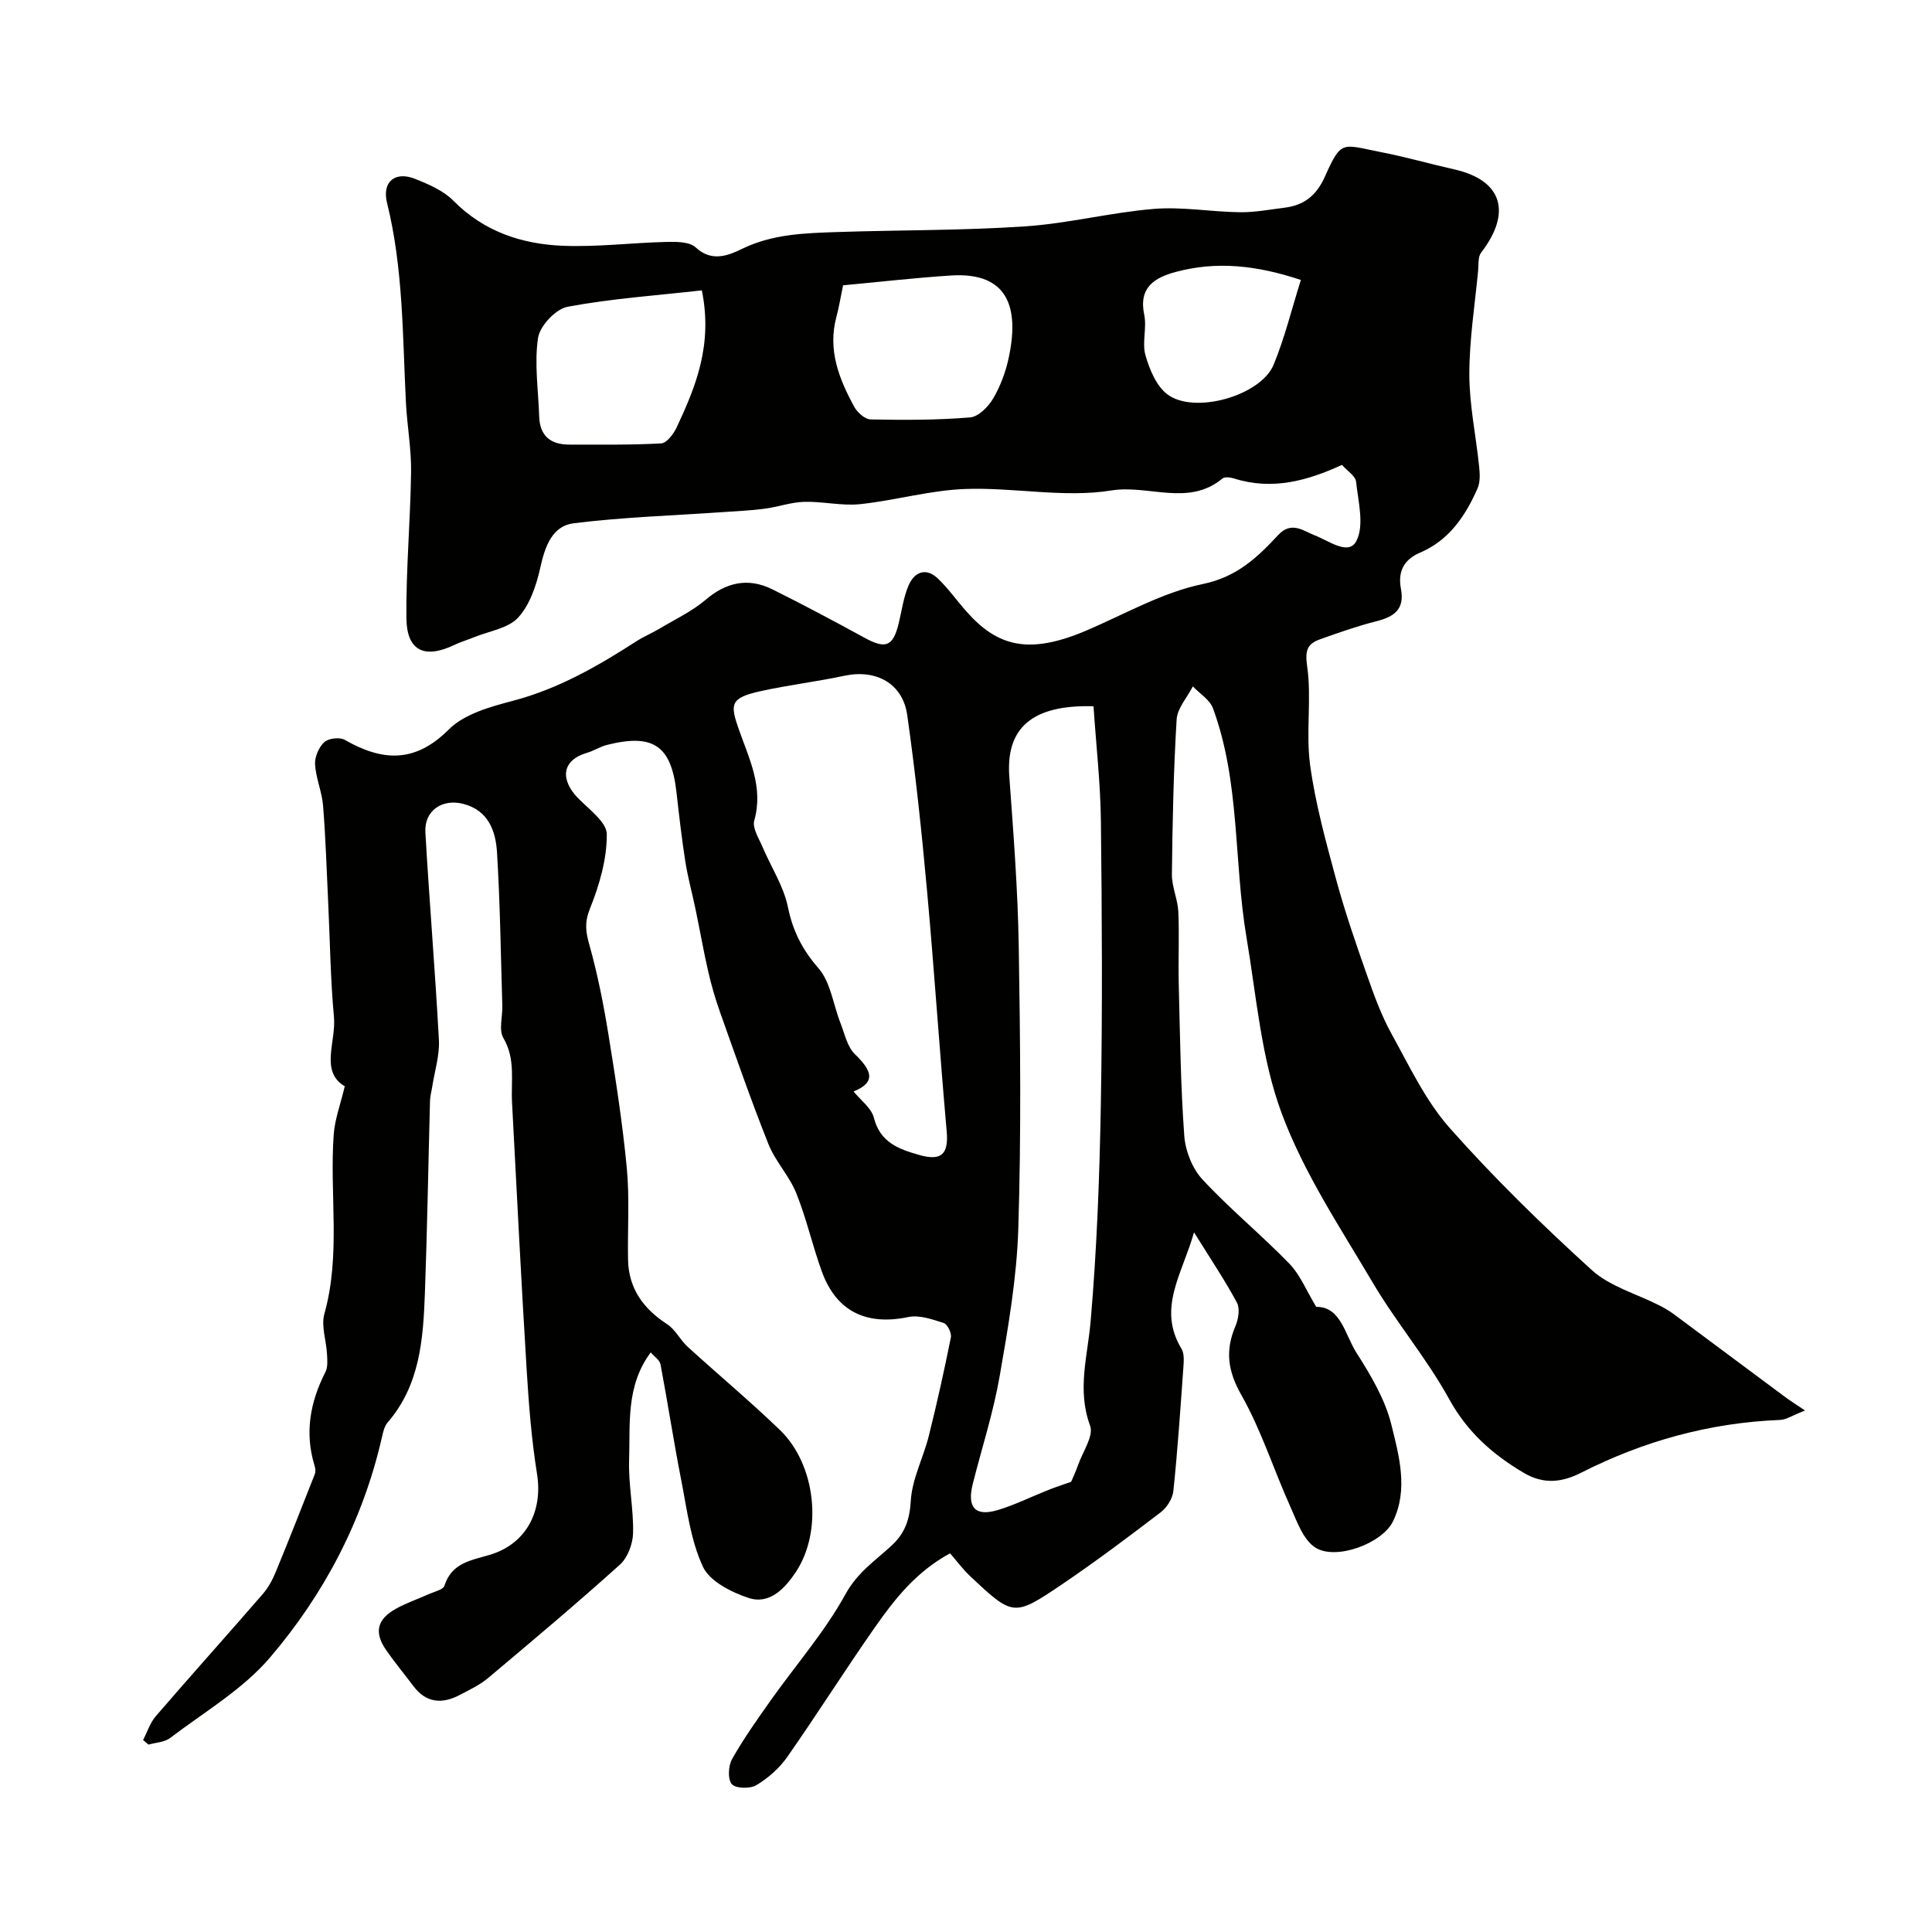
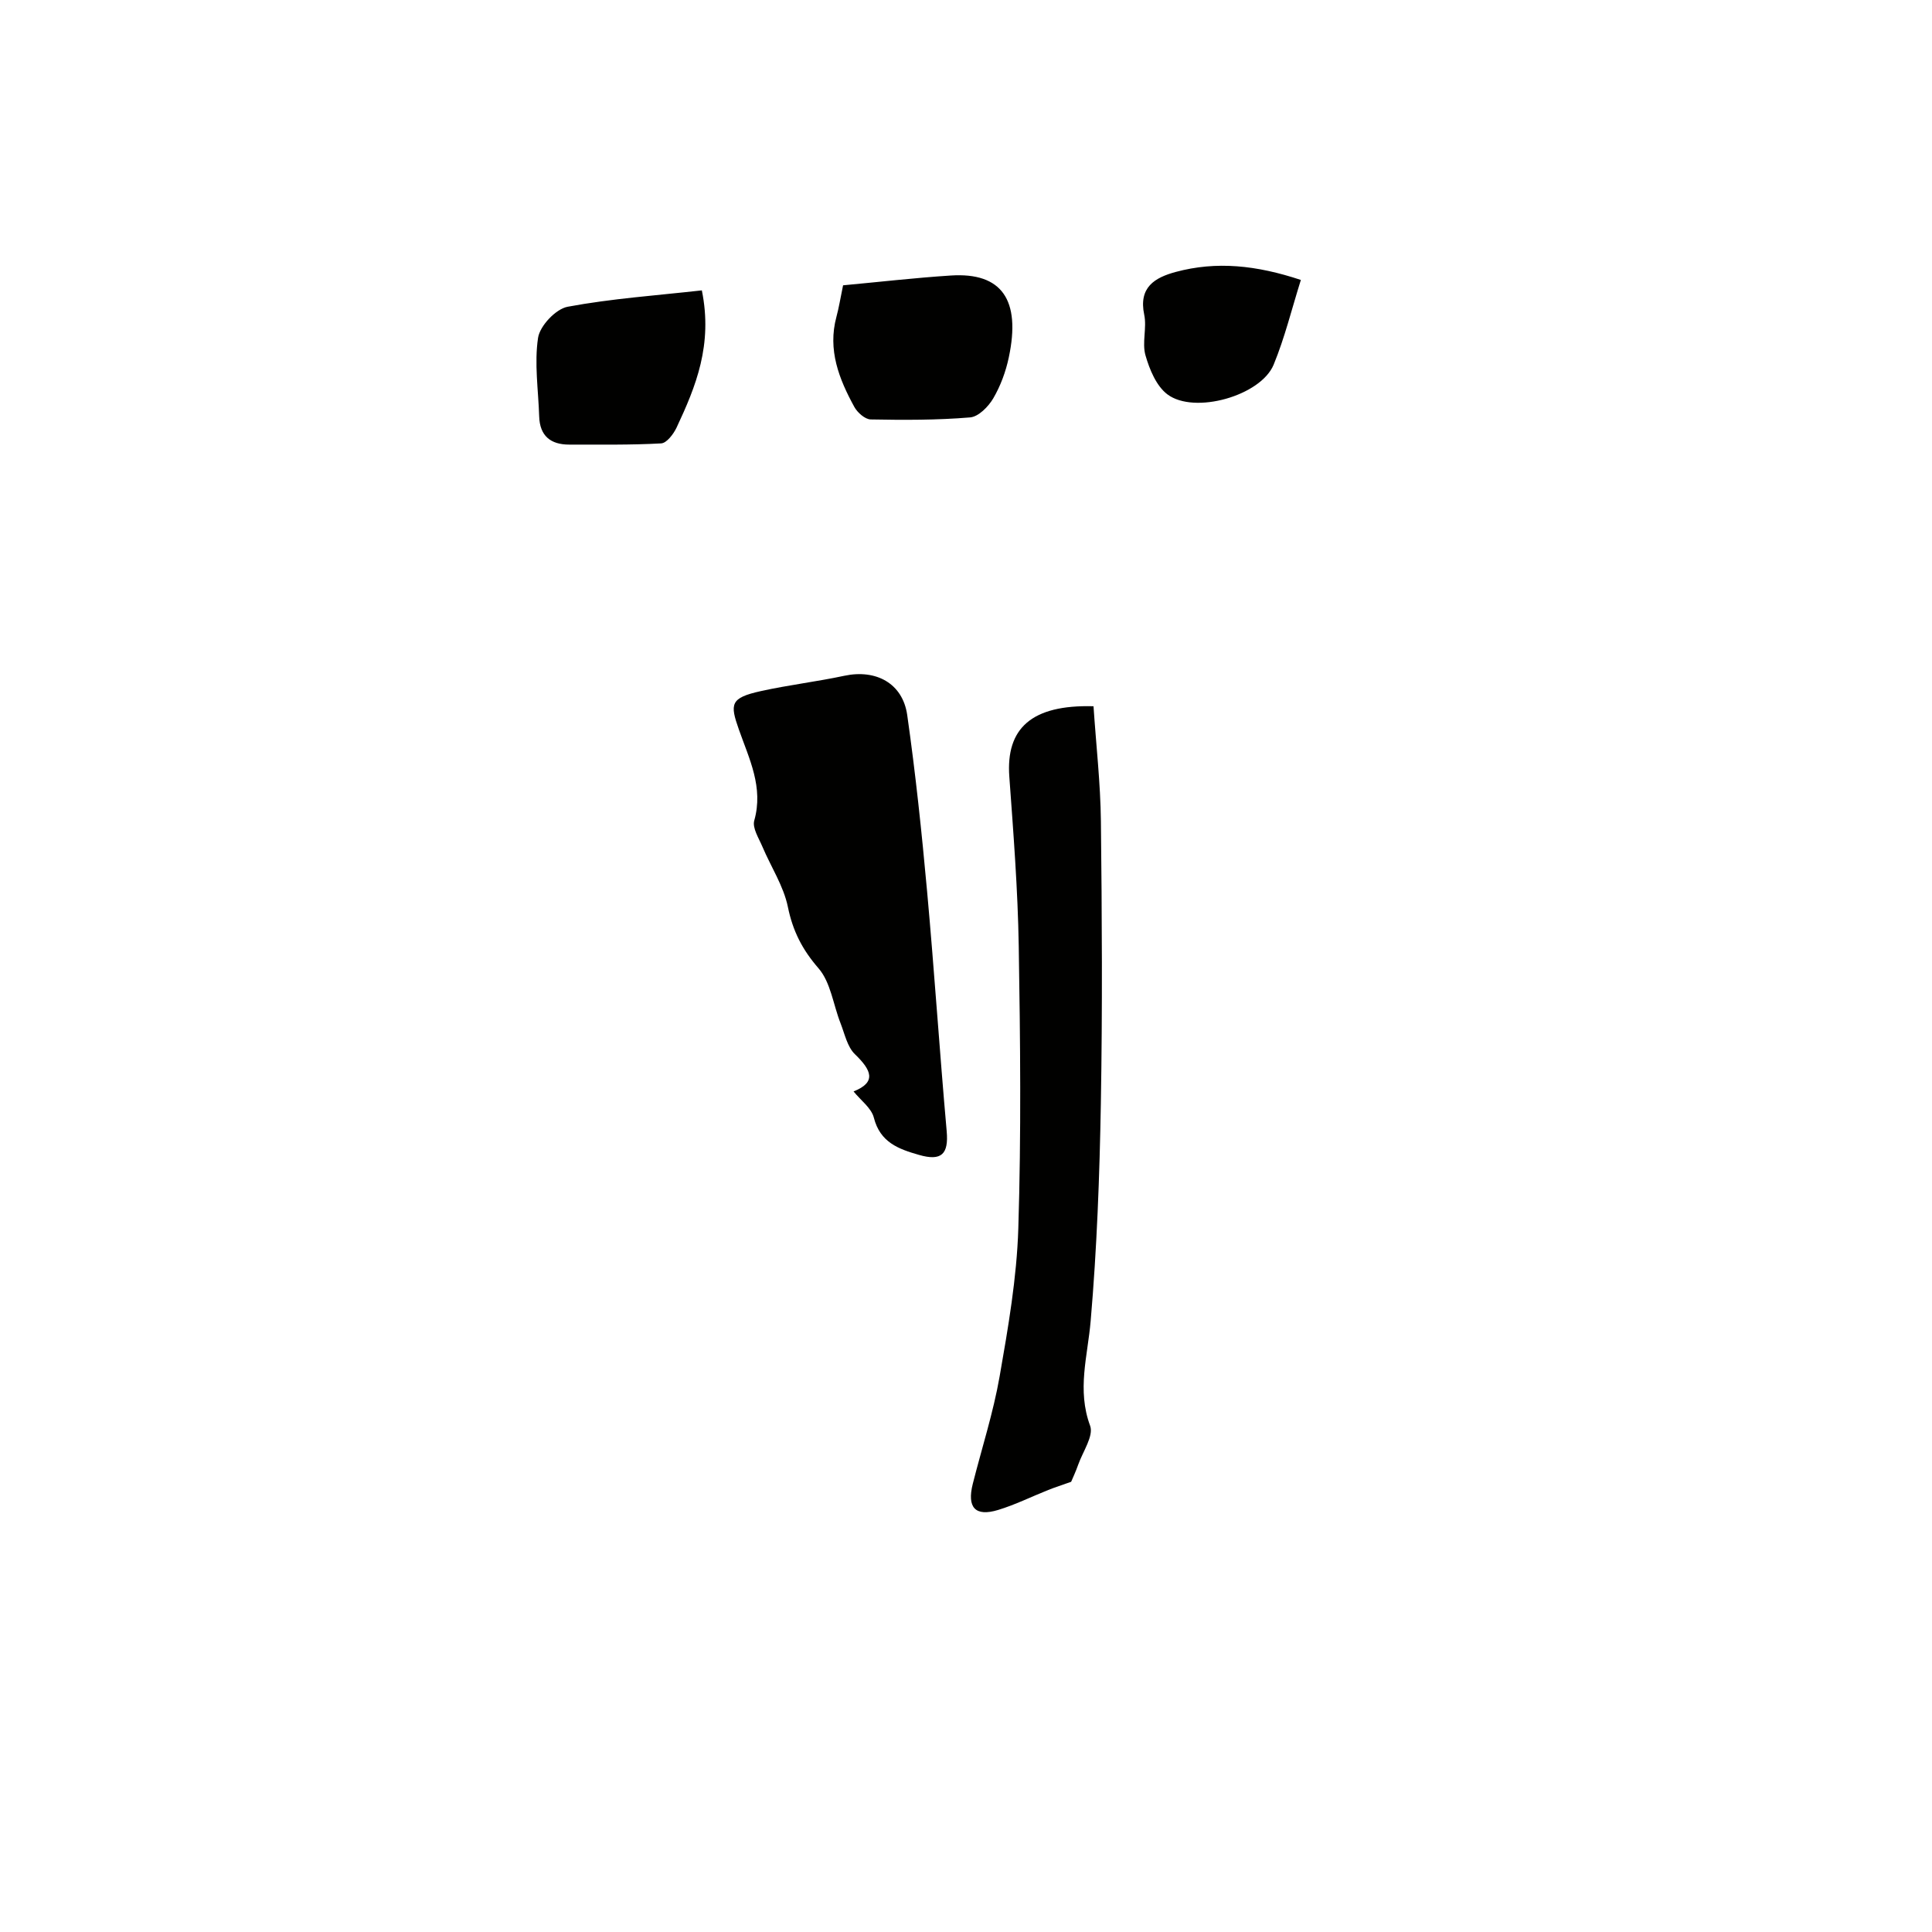
<svg xmlns="http://www.w3.org/2000/svg" enable-background="new 0 0 400 400" viewBox="0 0 400 400">
-   <path d="m134.73 280c-5.19 6.95-4.23 14.82-4.48 22.33-.16 5.01.94 10.06.82 15.08-.05 2.23-1.11 5.08-2.72 6.53-8.92 8.03-18.11 15.76-27.3 23.48-1.73 1.45-3.86 2.45-5.88 3.51-3.66 1.92-6.95 1.67-9.6-1.87-1.86-2.49-3.86-4.87-5.62-7.42-2.55-3.69-1.9-6.41 2.1-8.61 2.13-1.17 4.46-1.96 6.69-2.97 1.16-.52 3.01-.91 3.28-1.76 1.5-4.72 5.44-5.22 9.35-6.38 7.58-2.24 11.05-9.02 9.82-16.73-1.14-7.12-1.71-14.36-2.15-21.57-1.13-18.46-2.06-36.93-3.03-55.4-.24-4.47.76-8.97-1.79-13.31-.99-1.68-.16-4.4-.22-6.65-.32-10.6-.45-21.2-1.1-31.78-.27-4.39-1.75-8.66-6.92-10.03-4.4-1.17-8.17 1.37-7.91 5.88.82 14.33 2.03 28.65 2.8 42.98.17 3.19-.88 6.44-1.38 9.66-.15.97-.43 1.94-.46 2.91-.36 13.28-.57 26.57-1.06 39.85-.35 9.51-1.01 19.02-7.71 26.77-.7.81-.96 2.07-1.21 3.17-3.92 17.13-11.93 32.38-23.19 45.55-5.64 6.6-13.6 11.25-20.63 16.61-1.17.89-2.98.94-4.49 1.37-.37-.32-.75-.63-1.12-.95.87-1.66 1.45-3.56 2.64-4.94 7.32-8.49 14.81-16.82 22.15-25.29 1.15-1.33 2.03-2.98 2.7-4.61 2.76-6.7 5.41-13.44 8.06-20.19.2-.5.14-1.19-.03-1.73-2.1-6.8-.95-13.18 2.23-19.41.54-1.05.4-2.52.33-3.78-.15-2.78-1.25-5.78-.54-8.29 3.44-12.27 1.04-24.76 1.93-37.1.23-3.18 1.41-6.3 2.29-10.01-5.2-3.05-1.76-9.21-2.24-14.36-.72-7.76-.81-15.58-1.18-23.37-.32-6.79-.53-13.58-1.07-20.35-.23-2.88-1.49-5.69-1.66-8.57-.09-1.54.78-3.55 1.91-4.6.86-.8 3.18-1.07 4.22-.48 7.78 4.45 14.53 4.9 21.57-2.15 3.2-3.2 8.56-4.69 13.21-5.91 9.41-2.47 17.6-7.17 25.63-12.35 1.51-.97 3.19-1.66 4.73-2.58 3.26-1.95 6.78-3.6 9.63-6.03 4.13-3.52 8.7-4.67 13.81-2.12 6.41 3.19 12.73 6.55 19.01 9.99 4.38 2.4 5.92 1.87 7.09-2.85.66-2.67 1-5.48 2.08-7.98 1.2-2.78 3.59-3.77 6.07-1.4 2.13 2.04 3.85 4.48 5.81 6.71 6.43 7.3 12.89 9.21 25.08 3.98 7.92-3.4 15.65-7.85 23.94-9.56 7.11-1.47 11.33-5.55 15.65-10.18 2.73-2.93 5.27-.78 7.47.07 3.02 1.16 7.06 4.3 8.68 1.2 1.68-3.23.39-8.14-.06-12.27-.13-1.2-1.82-2.24-2.92-3.49-7.21 3.32-14.5 5.3-22.32 2.82-.76-.24-1.95-.4-2.44.01-7.03 5.84-15.3 1.23-22.95 2.46-9.82 1.59-20.19-.67-30.29-.3-7.28.26-14.48 2.37-21.76 3.14-3.8.4-7.73-.59-11.58-.48-2.75.08-5.47 1.07-8.23 1.43-2.81.37-5.66.49-8.49.69-10.35.72-20.74 1.04-31.01 2.32-4.45.55-5.93 4.8-6.9 9.14-.81 3.67-2.15 7.71-4.58 10.37-2.08 2.27-6.05 2.81-9.19 4.1-1.35.55-2.77.97-4.09 1.6-6.14 2.92-9.81 1.2-9.87-5.58-.09-10.09.83-20.18.97-30.28.06-4.79-.83-9.58-1.07-14.38-.7-13.83-.54-27.72-3.91-41.31-1.07-4.32 1.61-6.63 5.8-4.97 2.82 1.12 5.87 2.43 7.94 4.53 6.35 6.42 14.21 9 22.77 9.33 7.07.27 14.18-.63 21.28-.8 2.07-.05 4.83-.07 6.12 1.14 3.38 3.15 6.91 1.6 9.64.27 6.34-3.07 12.98-3.23 19.67-3.46 12.96-.43 25.95-.3 38.87-1.17 8.94-.6 17.76-2.89 26.7-3.62 5.87-.48 11.85.62 17.79.69 3.08.04 6.18-.56 9.26-.94 4.03-.51 6.58-2.5 8.35-6.46 3.43-7.7 3.52-6.62 11.67-5.03 5.09.99 10.08 2.43 15.14 3.57 9.85 2.22 11.95 8.88 5.52 17.22-.68.88-.5 2.47-.62 3.74-.68 7.17-1.83 14.34-1.82 21.51.01 6.35 1.38 12.69 2.03 19.04.15 1.48.25 3.19-.32 4.5-2.49 5.69-5.89 10.76-11.87 13.31-3.51 1.49-4.66 4.05-4 7.51.81 4.25-1.41 5.78-5.07 6.71-3.93.99-7.77 2.35-11.6 3.71-2.59.92-3.25 2.16-2.76 5.52.98 6.72-.29 13.76.62 20.5 1.09 8.01 3.27 15.9 5.39 23.73 1.83 6.74 4.12 13.36 6.44 19.95 1.44 4.11 2.95 8.26 5.05 12.05 3.69 6.67 7.03 13.81 12.01 19.44 9.19 10.37 19.16 20.1 29.43 29.43 3.77 3.42 9.28 4.92 13.99 7.32 1.01.52 2.01 1.09 2.92 1.76 7.74 5.74 15.46 11.51 23.2 17.26.94.7 1.93 1.31 4.05 2.74-2.72 1.06-3.91 1.9-5.13 1.95-14.57.57-28.26 4.35-41.23 10.93-3.9 1.98-7.73 2.5-11.93 0-6.46-3.84-11.64-8.42-15.39-15.23-4.61-8.39-10.93-15.83-15.81-24.09-6.77-11.46-14.31-22.78-18.89-35.14-4.24-11.44-5.2-24.13-7.26-36.33-2.67-15.78-1.3-32.16-6.95-47.48-.66-1.78-2.74-3.03-4.16-4.53-1.17 2.28-3.22 4.51-3.36 6.86-.65 10.67-.86 21.36-.98 32.05-.03 2.58 1.21 5.15 1.33 7.75.22 5.02-.04 10.05.09 15.08.26 10.44.38 20.89 1.14 31.29.23 3.14 1.66 6.79 3.77 9.06 5.67 6.11 12.18 11.44 17.99 17.43 2.24 2.31 3.51 5.56 5.56 8.94 5.11-.06 5.93 5.75 8.34 9.52 2.95 4.62 5.9 9.59 7.2 14.81 1.61 6.48 3.56 13.47.36 20.07-2.23 4.6-11.83 8.15-16.08 5.44-2.55-1.63-3.85-5.52-5.24-8.61-3.43-7.63-5.97-15.73-10.07-22.96-2.82-4.98-3.4-9.18-1.25-14.24.62-1.45.99-3.65.33-4.89-2.51-4.68-5.5-9.11-8.89-14.57-2.43 8.64-7.67 15.72-2.59 24.12.61 1.01.47 2.6.38 3.91-.61 8.52-1.18 17.05-2.07 25.55-.16 1.57-1.36 3.43-2.65 4.41-6.68 5.1-13.41 10.16-20.37 14.87-10.04 6.79-10.16 6.68-19.1-1.72-1.45-1.36-2.64-3-4.11-4.68-7.03 3.81-11.49 9.5-15.61 15.39-6.17 8.82-11.92 17.94-18.09 26.76-1.63 2.33-3.96 4.38-6.4 5.85-1.29.78-4.27.71-5.08-.21-.88-1-.74-3.79.04-5.18 2.38-4.22 5.2-8.2 8.01-12.17 5.19-7.33 11.2-14.19 15.49-22 2.47-4.5 6.17-6.93 9.55-10.06 2.77-2.56 3.73-5.37 3.96-9.28.27-4.53 2.6-8.9 3.73-13.41 1.69-6.76 3.2-13.57 4.57-20.41.18-.9-.72-2.73-1.49-2.97-2.36-.75-5.05-1.71-7.33-1.23-8.65 1.81-14.89-1.14-17.9-9.43-1.94-5.34-3.17-10.95-5.29-16.21-1.44-3.59-4.34-6.59-5.77-10.18-3.59-9.01-6.77-18.18-10.02-27.32-.97-2.74-1.79-5.55-2.44-8.39-.98-4.27-1.73-8.59-2.62-12.87-.68-3.29-1.59-6.54-2.11-9.85-.76-4.83-1.31-9.69-1.86-14.55-1.1-9.52-4.82-12.06-14.39-9.65-1.4.35-2.66 1.2-4.05 1.61-5.56 1.63-5.42 5.72-2.07 9.25 2.29 2.41 6.09 5.07 6.1 7.63.03 5.17-1.54 10.56-3.5 15.44-1.14 2.84-.87 4.75-.11 7.45 1.7 6.06 2.93 12.28 3.94 18.5 1.49 9.2 2.93 18.43 3.81 27.7.6 6.28.14 12.65.26 18.97.11 6 3.17 10.18 8.11 13.39 1.7 1.11 2.68 3.25 4.23 4.66 6.34 5.79 12.94 11.29 19.11 17.24 7.45 7.18 8.93 20.96 3.25 29.46-2.22 3.33-5.4 6.75-9.77 5.3-3.55-1.18-8.01-3.43-9.42-6.44-2.55-5.46-3.3-11.81-4.48-17.85-1.57-8-2.8-16.06-4.31-24.07-.17-.88-1.24-1.56-2.02-2.47zm91.67-133.78c-12.84-.35-18.17 4.58-17.43 14.61.85 11.68 1.76 23.38 1.95 35.07.32 19.48.52 38.98-.09 58.45-.32 10.25-2.1 20.5-3.87 30.63-1.31 7.5-3.68 14.81-5.55 22.21-1.25 4.94.5 6.87 5.24 5.43 3.55-1.08 6.92-2.76 10.39-4.14 1.4-.56 2.85-1.02 4.73-1.69.29-.7.96-2.11 1.47-3.57.95-2.69 3.23-5.94 2.46-8.03-2.76-7.44-.51-14.41.11-21.7 1.29-14.96 1.85-30.02 2.11-45.04.34-19.48.23-38.97.01-58.45-.09-7.84-.99-15.68-1.53-23.78zm-49.68 79.75c1.5 1.86 3.69 3.43 4.2 5.43 1.3 5.11 5.08 6.49 9.35 7.71 4.66 1.34 6.16-.15 5.73-4.93-1.47-16.52-2.55-33.07-4.05-49.59-1.11-12.21-2.39-24.42-4.12-36.55-.94-6.59-6.48-9.52-13.01-8.13-5.72 1.22-11.56 1.91-17.27 3.17-6.42 1.41-6.43 2.68-4.57 7.97 2.13 6.06 5.13 11.95 3.18 18.84-.43 1.53.94 3.64 1.69 5.41 1.76 4.17 4.38 8.13 5.27 12.46 1.02 5 2.98 8.84 6.34 12.71 2.53 2.91 3.05 7.54 4.56 11.37.87 2.22 1.4 4.9 2.99 6.43 3.41 3.29 4.53 5.78-.29 7.7zm-2.17-166.9c-.56 2.71-.87 4.65-1.38 6.54-1.84 6.84.54 12.85 3.71 18.64.64 1.17 2.22 2.57 3.39 2.59 6.86.13 13.75.15 20.58-.42 1.73-.14 3.78-2.22 4.79-3.94 1.51-2.58 2.6-5.54 3.22-8.48 2.54-11.95-1.48-17.63-11.97-16.96-7.49.48-14.96 1.35-22.34 2.03zm-29.24 1.05c-9.35 1.05-18.67 1.69-27.79 3.39-2.45.46-5.74 3.95-6.12 6.43-.8 5.28.06 10.82.23 16.25.12 4.06 2.36 5.87 6.25 5.86 6.34-.01 12.68.1 19-.25 1.15-.06 2.57-1.94 3.21-3.3 3.98-8.49 7.51-17.11 5.22-28.38zm124.02-2.16c-9.17-3.05-17.46-3.93-25.9-1.66-4.37 1.18-7.73 3.19-6.53 8.87.57 2.7-.49 5.8.26 8.4.84 2.93 2.25 6.36 4.54 8.08 5.59 4.2 19.33.29 21.99-6.14 2.3-5.57 3.74-11.51 5.64-17.55z" fill="#010100" />
+   <path d="m134.73 280zm91.67-133.78c-12.84-.35-18.17 4.58-17.43 14.61.85 11.68 1.76 23.38 1.95 35.07.32 19.48.52 38.98-.09 58.45-.32 10.25-2.1 20.5-3.87 30.63-1.31 7.5-3.68 14.81-5.55 22.21-1.25 4.94.5 6.87 5.24 5.43 3.55-1.08 6.92-2.76 10.39-4.14 1.4-.56 2.85-1.02 4.73-1.69.29-.7.96-2.11 1.47-3.57.95-2.69 3.23-5.94 2.46-8.03-2.76-7.44-.51-14.41.11-21.7 1.29-14.96 1.85-30.02 2.11-45.04.34-19.48.23-38.97.01-58.45-.09-7.84-.99-15.68-1.53-23.78zm-49.68 79.75c1.5 1.86 3.69 3.43 4.2 5.43 1.3 5.11 5.08 6.49 9.35 7.71 4.66 1.34 6.16-.15 5.73-4.93-1.47-16.52-2.55-33.07-4.05-49.59-1.11-12.21-2.39-24.42-4.12-36.55-.94-6.59-6.48-9.52-13.01-8.13-5.72 1.22-11.56 1.91-17.27 3.17-6.42 1.41-6.43 2.68-4.57 7.97 2.13 6.06 5.13 11.95 3.18 18.84-.43 1.53.94 3.64 1.69 5.41 1.76 4.17 4.38 8.13 5.27 12.46 1.02 5 2.98 8.84 6.34 12.71 2.53 2.91 3.05 7.54 4.56 11.37.87 2.22 1.4 4.9 2.99 6.43 3.41 3.29 4.53 5.78-.29 7.7zm-2.17-166.9c-.56 2.71-.87 4.65-1.38 6.54-1.84 6.84.54 12.85 3.71 18.64.64 1.17 2.22 2.57 3.39 2.59 6.86.13 13.75.15 20.58-.42 1.73-.14 3.78-2.22 4.79-3.94 1.51-2.58 2.6-5.54 3.22-8.48 2.54-11.95-1.48-17.63-11.97-16.96-7.49.48-14.96 1.35-22.34 2.03zm-29.24 1.05c-9.35 1.05-18.67 1.69-27.79 3.39-2.45.46-5.74 3.95-6.12 6.43-.8 5.28.06 10.82.23 16.25.12 4.06 2.36 5.87 6.25 5.86 6.34-.01 12.68.1 19-.25 1.15-.06 2.57-1.94 3.21-3.3 3.98-8.49 7.51-17.11 5.22-28.38zm124.02-2.16c-9.17-3.05-17.46-3.93-25.9-1.66-4.37 1.18-7.73 3.19-6.53 8.87.57 2.7-.49 5.8.26 8.4.84 2.93 2.25 6.36 4.54 8.08 5.59 4.2 19.33.29 21.99-6.14 2.3-5.57 3.74-11.51 5.64-17.55z" fill="#010100" />
</svg>